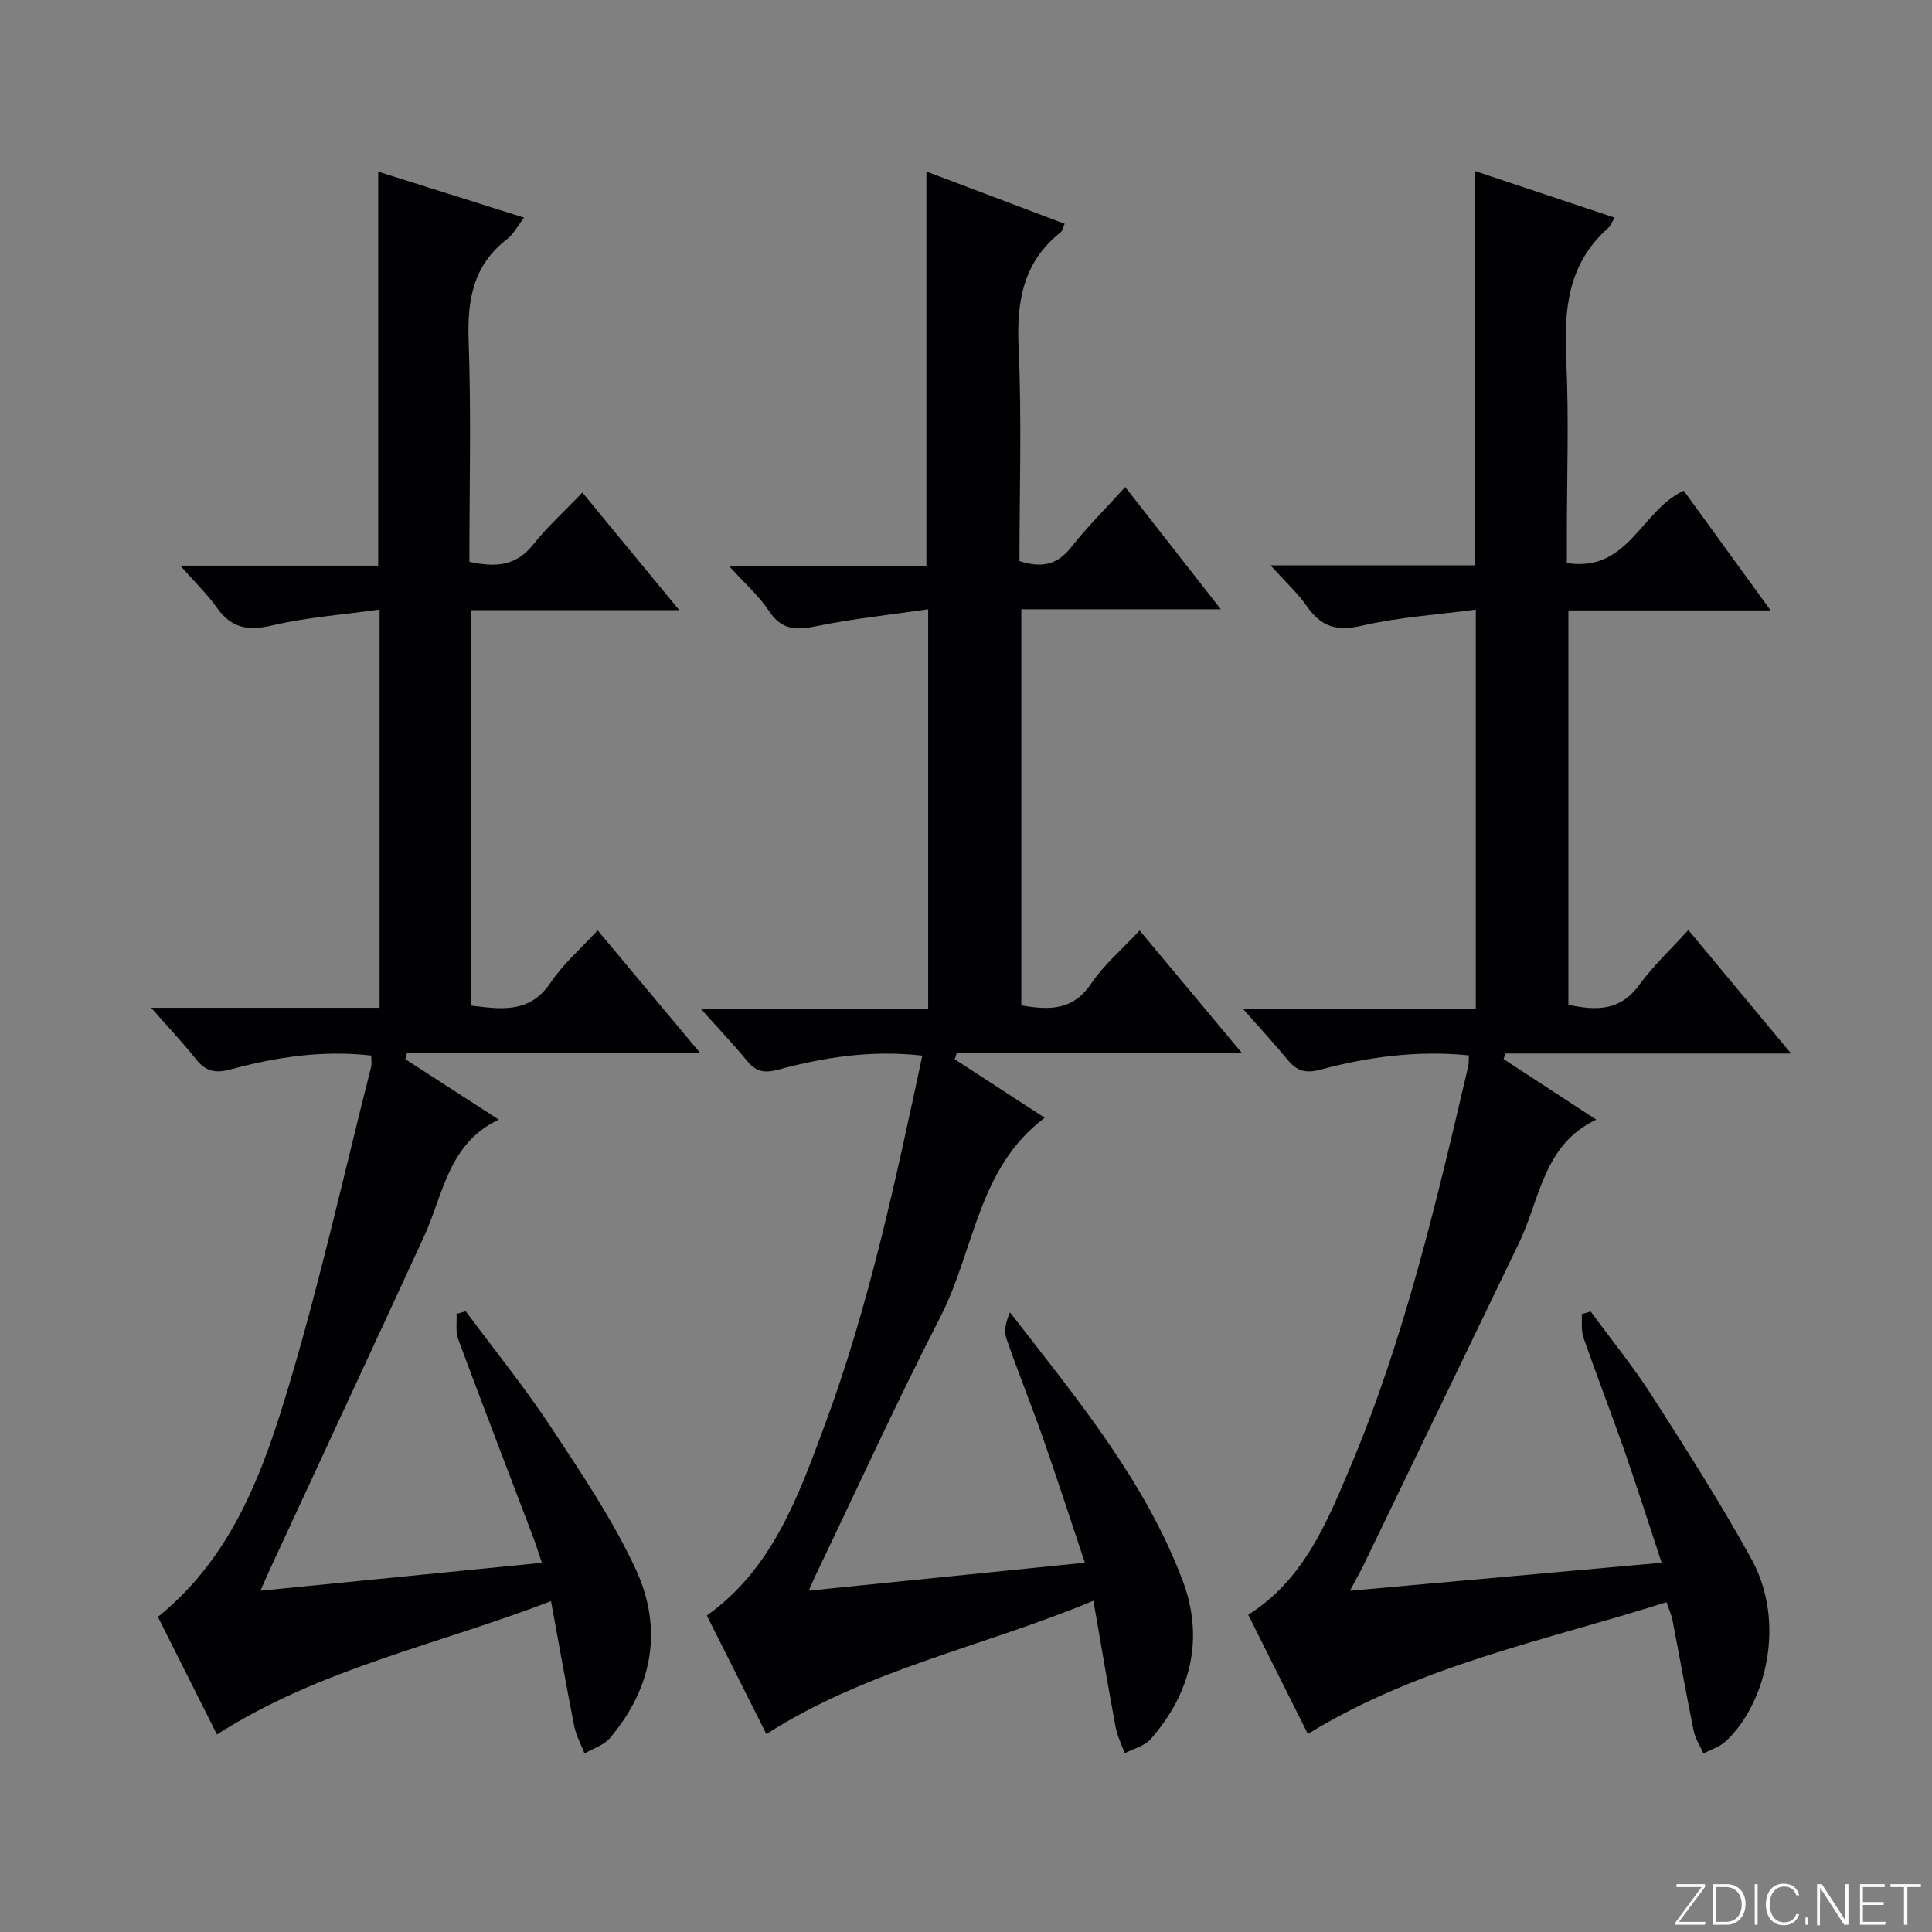
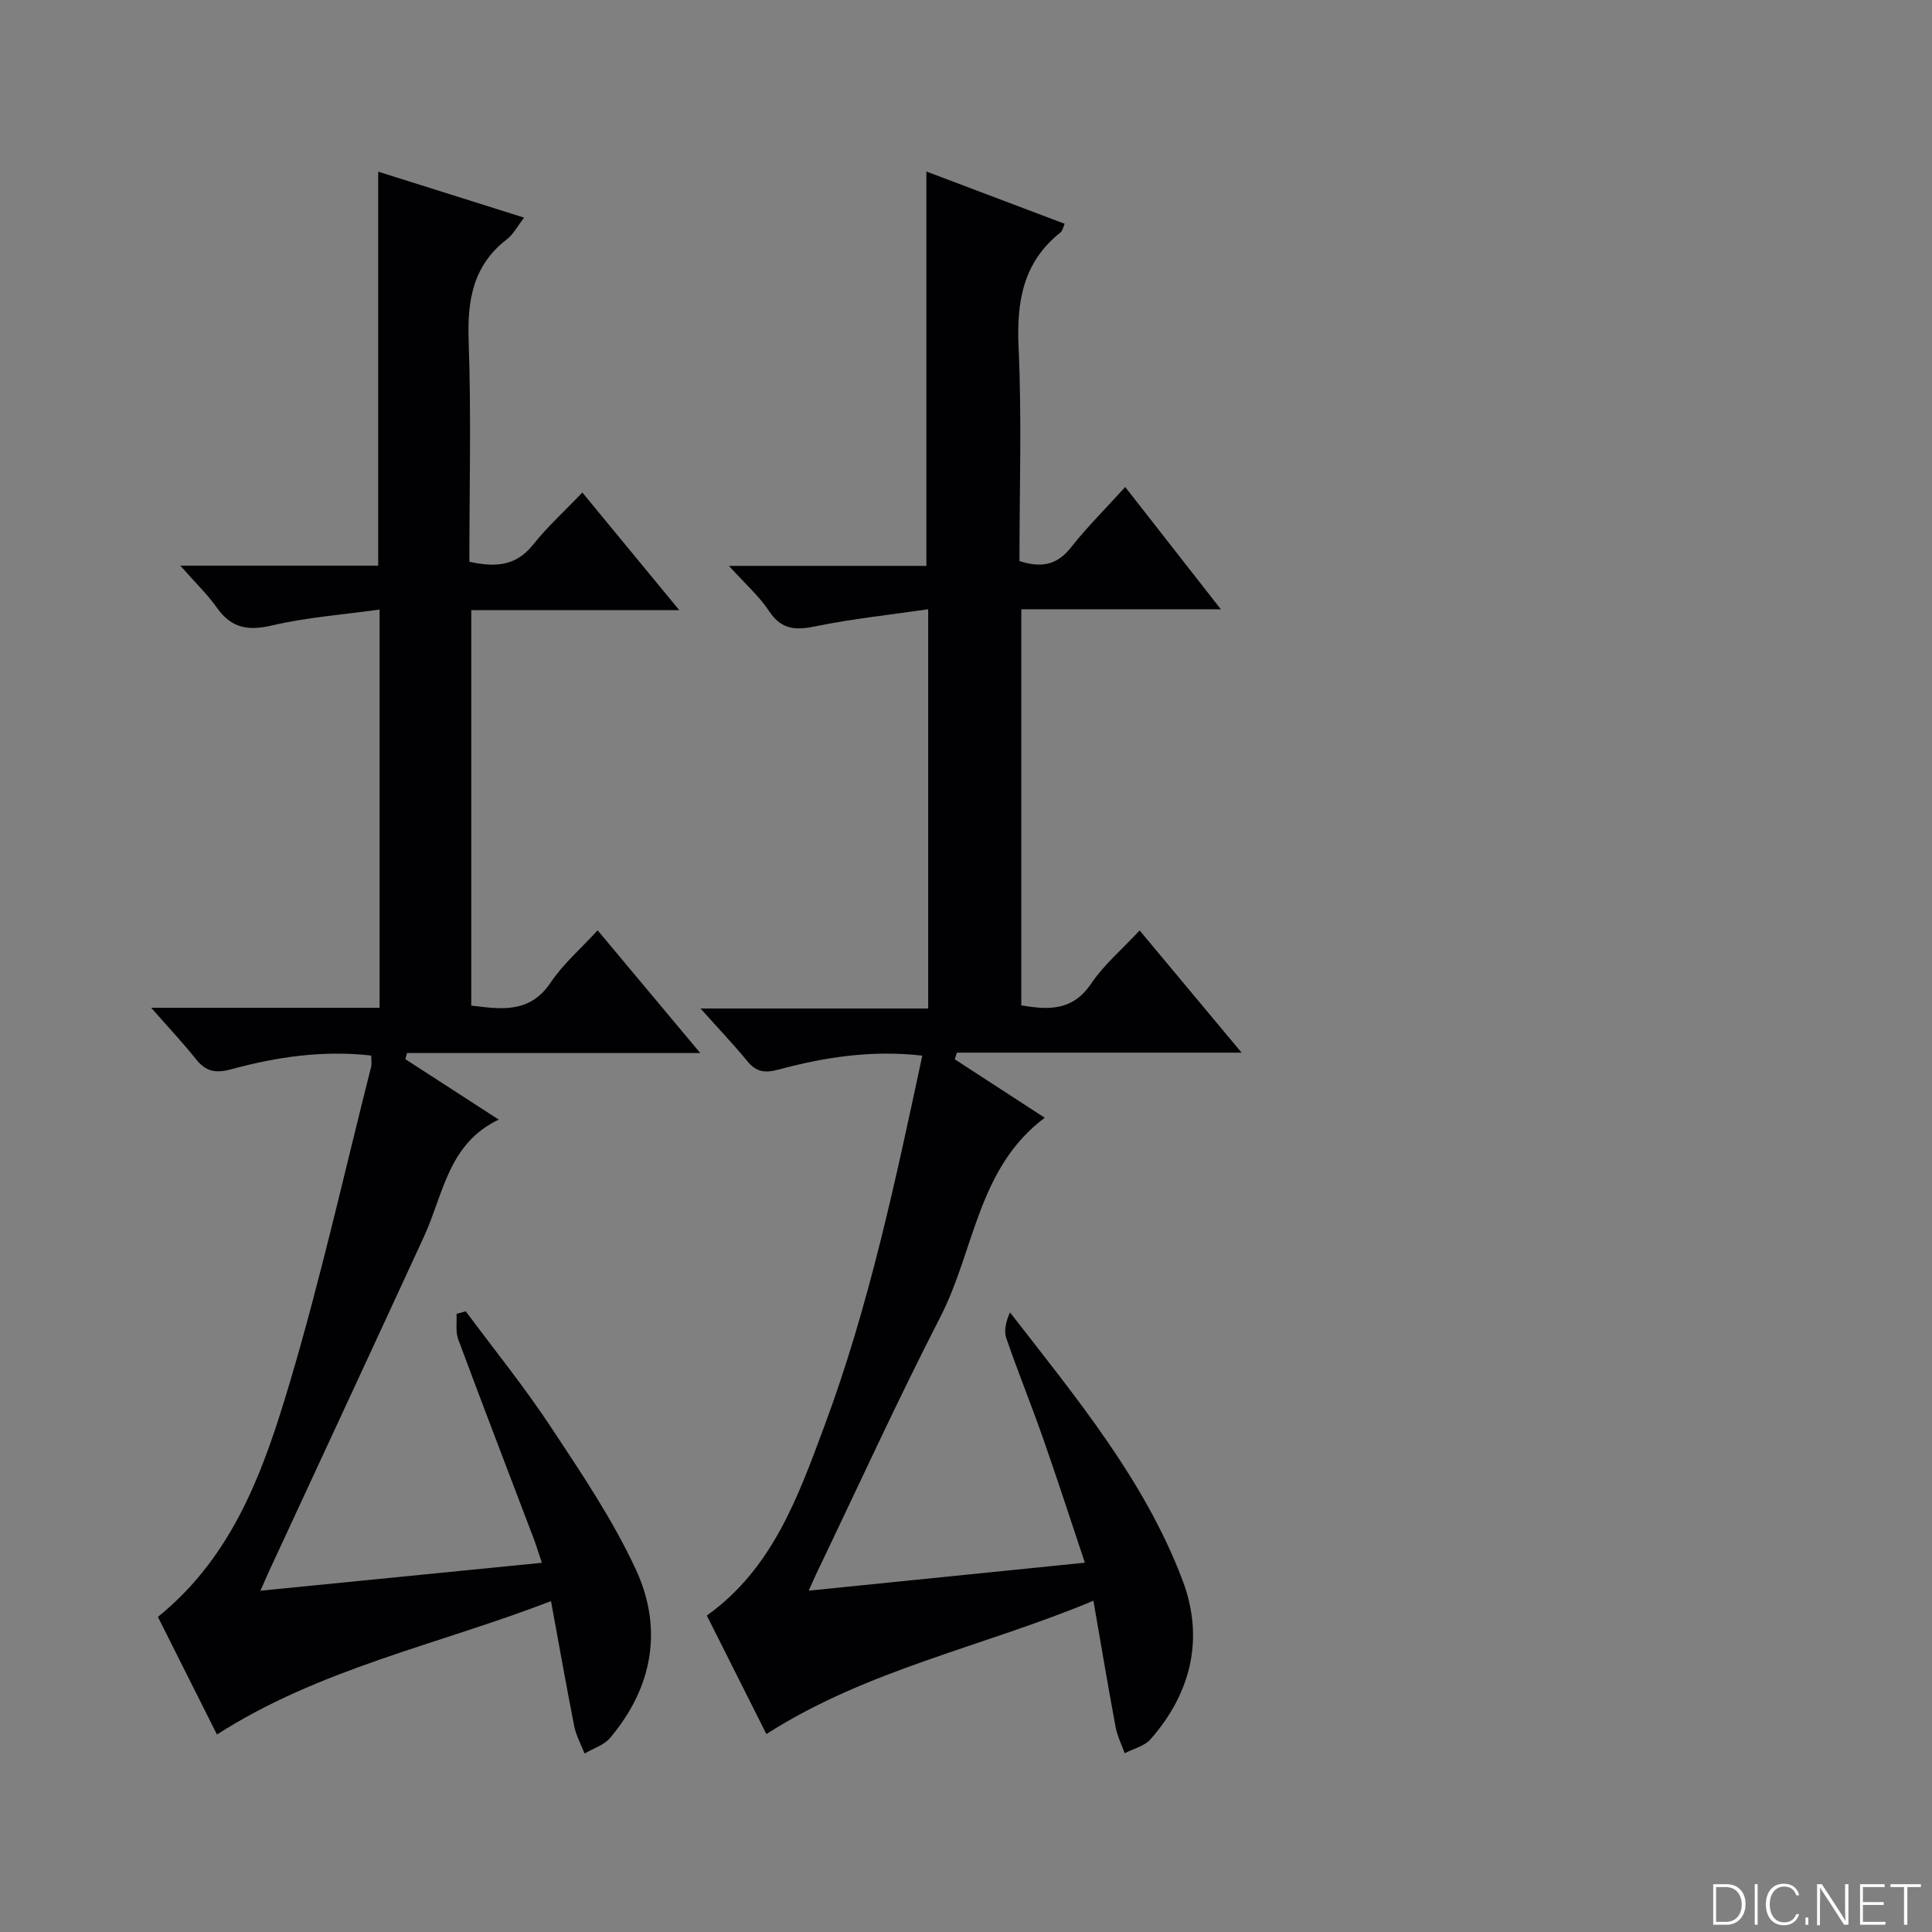
<svg xmlns="http://www.w3.org/2000/svg" enable-background="new 0 0 400 400" viewBox="0 0 400 400">
  <rect x="0" y="0" width="400" height="400" fill="#808080" stroke="none" />
  <g fill="#fbfcfa">
-     <path d="m346.9 398 5.4-7.3h-5.2v-.6h5.9v.6l-5.4 7.2h5.5l-.1.6h-6.2v-.5z" />
    <path d="m354.7 390.1h2.8c2.3 0 3.9 1.6 3.9 4.1s-1.6 4.3-3.9 4.3h-2.8zm.6 7.8h2c2.2 0 3.3-1.6 3.3-3.6 0-1.8-1-3.6-3.3-3.6h-2z" />
    <path d="m363.9 390.1v8.4h-.6v-8.4z" />
    <path d="m372.5 396.3c-.4 1.3-1.4 2.3-3.2 2.3-2.4 0-3.7-1.9-3.7-4.3 0-2.3 1.2-4.3 3.7-4.3 1.8 0 2.9 1 3.2 2.4h-.6c-.4-1.1-1.1-1.8-2.5-1.8-2.1 0-3 1.9-3 3.7s.9 3.7 3 3.7c1.4 0 2.1-.7 2.5-1.7z" />
    <path d="m373.8 398.5v-1.5h.6v1.5z" />
    <path d="m376.2 398.5v-8.4h1c1.3 2 4.4 6.7 4.9 7.6-.1-1.2-.1-2.4-.1-3.8v-3.8h.7v8.4h-.9c-1.2-1.9-4.4-6.8-5-7.7.1 1.1 0 2.3 0 3.9v3.9h-.6z" />
    <path d="m390 394.4h-4.3v3.5h4.7l-.1.6h-5.2v-8.4h5.1v.6h-4.5v3.1h4.3v.7z" />
    <path d="m394.2 390.7h-2.8v-.6h6.3v.6h-2.8v7.8h-.7z" />
  </g>
-   <path d="m258.43 334.33c11.46-7.29 16.18-18.89 20.94-30.12 11.37-26.85 18-55.17 24.61-83.46.14-.61.08-1.27.13-2.25-10.55-1.05-20.7.27-30.64 2.94-3.12.84-4.96.33-6.87-2-2.73-3.32-5.66-6.48-9.26-10.57h48.21c0-27.74 0-54.77 0-82.66-7.99 1.06-15.93 1.56-23.57 3.33-5.16 1.2-8.42.26-11.36-3.96-1.95-2.81-4.54-5.17-7.57-8.54h42.38c0-27.4 0-54.25 0-81.61 9.6 3.2 19.12 6.37 28.87 9.63-.64 1.05-.87 1.74-1.34 2.15-8.34 7.34-9.18 16.84-8.69 27.19.58 12.14.13 24.32.13 36.49v5.68c12.79 1.97 15.27-10.84 24.2-14.98 5.58 7.69 11.45 15.78 17.99 24.79-14.53 0-28.05 0-41.87 0v81.65c5.64 1.19 10.63 1.38 14.6-4.04 2.93-4 6.61-7.44 10.23-11.44 6.98 8.39 13.74 16.51 21.28 25.57-20.52 0-39.84 0-59.16 0-.12.38-.25.76-.37 1.15 6.16 4.02 12.31 8.05 19.19 12.54-10.97 5.18-11.61 16.4-15.96 25.45-10.73 22.29-21.49 44.57-32.25 66.84-.71 1.46-1.52 2.87-2.79 5.25 21.81-1.96 42.74-3.84 64.53-5.8-2.62-7.93-5.04-15.58-7.68-23.14-2.74-7.84-5.76-15.59-8.49-23.43-.52-1.5-.27-3.26-.37-4.9.62-.18 1.23-.37 1.85-.55 4.27 5.82 8.84 11.45 12.73 17.51 7.08 11.05 14.15 22.13 20.49 33.61 7.54 13.64 2.74 30.55-5.28 37.89-1.25 1.14-3.04 1.69-4.58 2.51-.69-1.55-1.69-3.04-2.02-4.66-1.56-7.63-2.92-15.31-4.4-22.96-.21-1.09-.7-2.13-1.24-3.72-25.13 7.97-51.03 13.04-74.25 27.29-4.07-8.13-8.2-16.37-12.35-24.67z" fill="#010103" />
  <path d="m83.92 219.29c6.2 4.01 12.4 8.01 19.34 12.51-10.49 4.98-11.46 15.49-15.47 24.2-10.62 23.07-21.34 46.1-32.01 69.14-.54 1.16-1.04 2.34-1.86 4.2 19.63-1.95 38.62-3.83 58.27-5.78-.66-1.96-1.17-3.64-1.79-5.27-5.19-13.66-10.44-27.3-15.53-41-.59-1.58-.25-3.51-.35-5.27.64-.18 1.27-.36 1.91-.53 5.9 7.95 12.15 15.67 17.6 23.92 6.31 9.55 12.8 19.16 17.6 29.5 5.69 12.26 3.54 24.41-5.32 34.91-1.26 1.5-3.5 2.17-5.28 3.23-.73-1.88-1.75-3.7-2.14-5.65-1.66-8.4-3.14-16.83-4.81-25.9-23.71 9.11-47.89 13.98-69.16 27.61-4.11-8.19-8.18-16.29-12.23-24.35 15.79-12.74 22.04-30.78 27.41-48.85 6.36-21.45 11.24-43.34 16.74-65.04.16-.62.02-1.31.02-2.33-9.98-1.14-19.61.29-29.03 2.85-3.29.89-5.25.43-7.28-2.13-2.65-3.34-5.6-6.45-9.25-10.61h47.29c0-27.65 0-54.57 0-82.45-7.64 1.07-15.06 1.6-22.22 3.28-4.99 1.18-8.44.6-11.45-3.64-2-2.83-4.55-5.27-7.59-8.73h40.97c0-27.41 0-54.11 0-81.57 9.95 3.14 19.82 6.24 30.21 9.52-1.38 1.77-2.21 3.44-3.54 4.46-7.09 5.45-8.24 12.7-7.94 21.16.54 15.12.15 30.27.15 45.63 5.31 1.16 9.61.95 13.18-3.53 2.97-3.73 6.55-6.98 10.21-10.81 6.78 8.23 13.07 15.86 20.07 24.36-14.93 0-28.81 0-43.07 0v81.87c6.26.76 12.12 1.66 16.44-4.78 2.56-3.82 6.18-6.94 9.72-10.81 6.91 8.27 13.69 16.37 21.25 25.41-20.88 0-40.79 0-60.71 0-.12.41-.24.84-.35 1.27z" fill="#010103" />
  <path d="m197.67 219.31c6.09 3.96 12.19 7.92 18.63 12.11-13.89 10.38-14.52 27.45-21.59 41.2-9.03 17.58-17.24 35.58-25.79 53.4-.35.72-.65 1.46-1.48 3.31 19.32-1.96 37.82-3.83 57.17-5.79-3.01-8.99-5.76-17.49-8.71-25.91-2.42-6.89-5.18-13.66-7.55-20.57-.54-1.56-.08-3.47.76-5.34 13.69 17.66 27.85 34.66 35.72 55.45 4.51 11.92 1.86 23.25-6.6 32.9-1.26 1.44-3.55 1.97-5.37 2.92-.64-1.79-1.53-3.54-1.88-5.39-1.57-8.43-2.99-16.9-4.6-26.18-23 9.59-46.75 14.19-67.71 27.6-4.13-8.22-8.2-16.32-12.33-24.54 13.59-9.7 18.89-24.58 24.3-39.11 9.23-24.77 14.71-50.6 20.31-76.81-10.39-1.2-20.16.3-29.75 2.88-2.86.77-4.63.52-6.48-1.74-2.81-3.43-5.87-6.64-9.69-10.9h47.14c0-27.67 0-54.71 0-82.66-7.9 1.15-15.6 1.95-23.15 3.5-4.17.86-7.17.85-9.78-3.1-2.08-3.15-5.03-5.73-8.32-9.38h40.88c0-27.5 0-54.35 0-81.65 9.29 3.51 18.84 7.13 28.62 10.82-.31.69-.42 1.44-.84 1.78-7.83 6.21-9.13 14.41-8.69 23.92.67 14.62.18 29.29.18 44.13 4.35 1.41 7.7.95 10.65-2.8 3.28-4.17 7.07-7.93 11.24-12.53 6.53 8.35 12.8 16.36 19.8 25.31-14.31 0-27.62 0-41.31 0v82.01c5.63.96 10.62 1.18 14.45-4.49 2.66-3.93 6.42-7.12 10.05-11.02 6.9 8.26 13.67 16.37 21.11 25.3-20.29 0-39.62 0-58.95 0-.14.46-.29.92-.44 1.37z" fill="#010103" />
</svg>